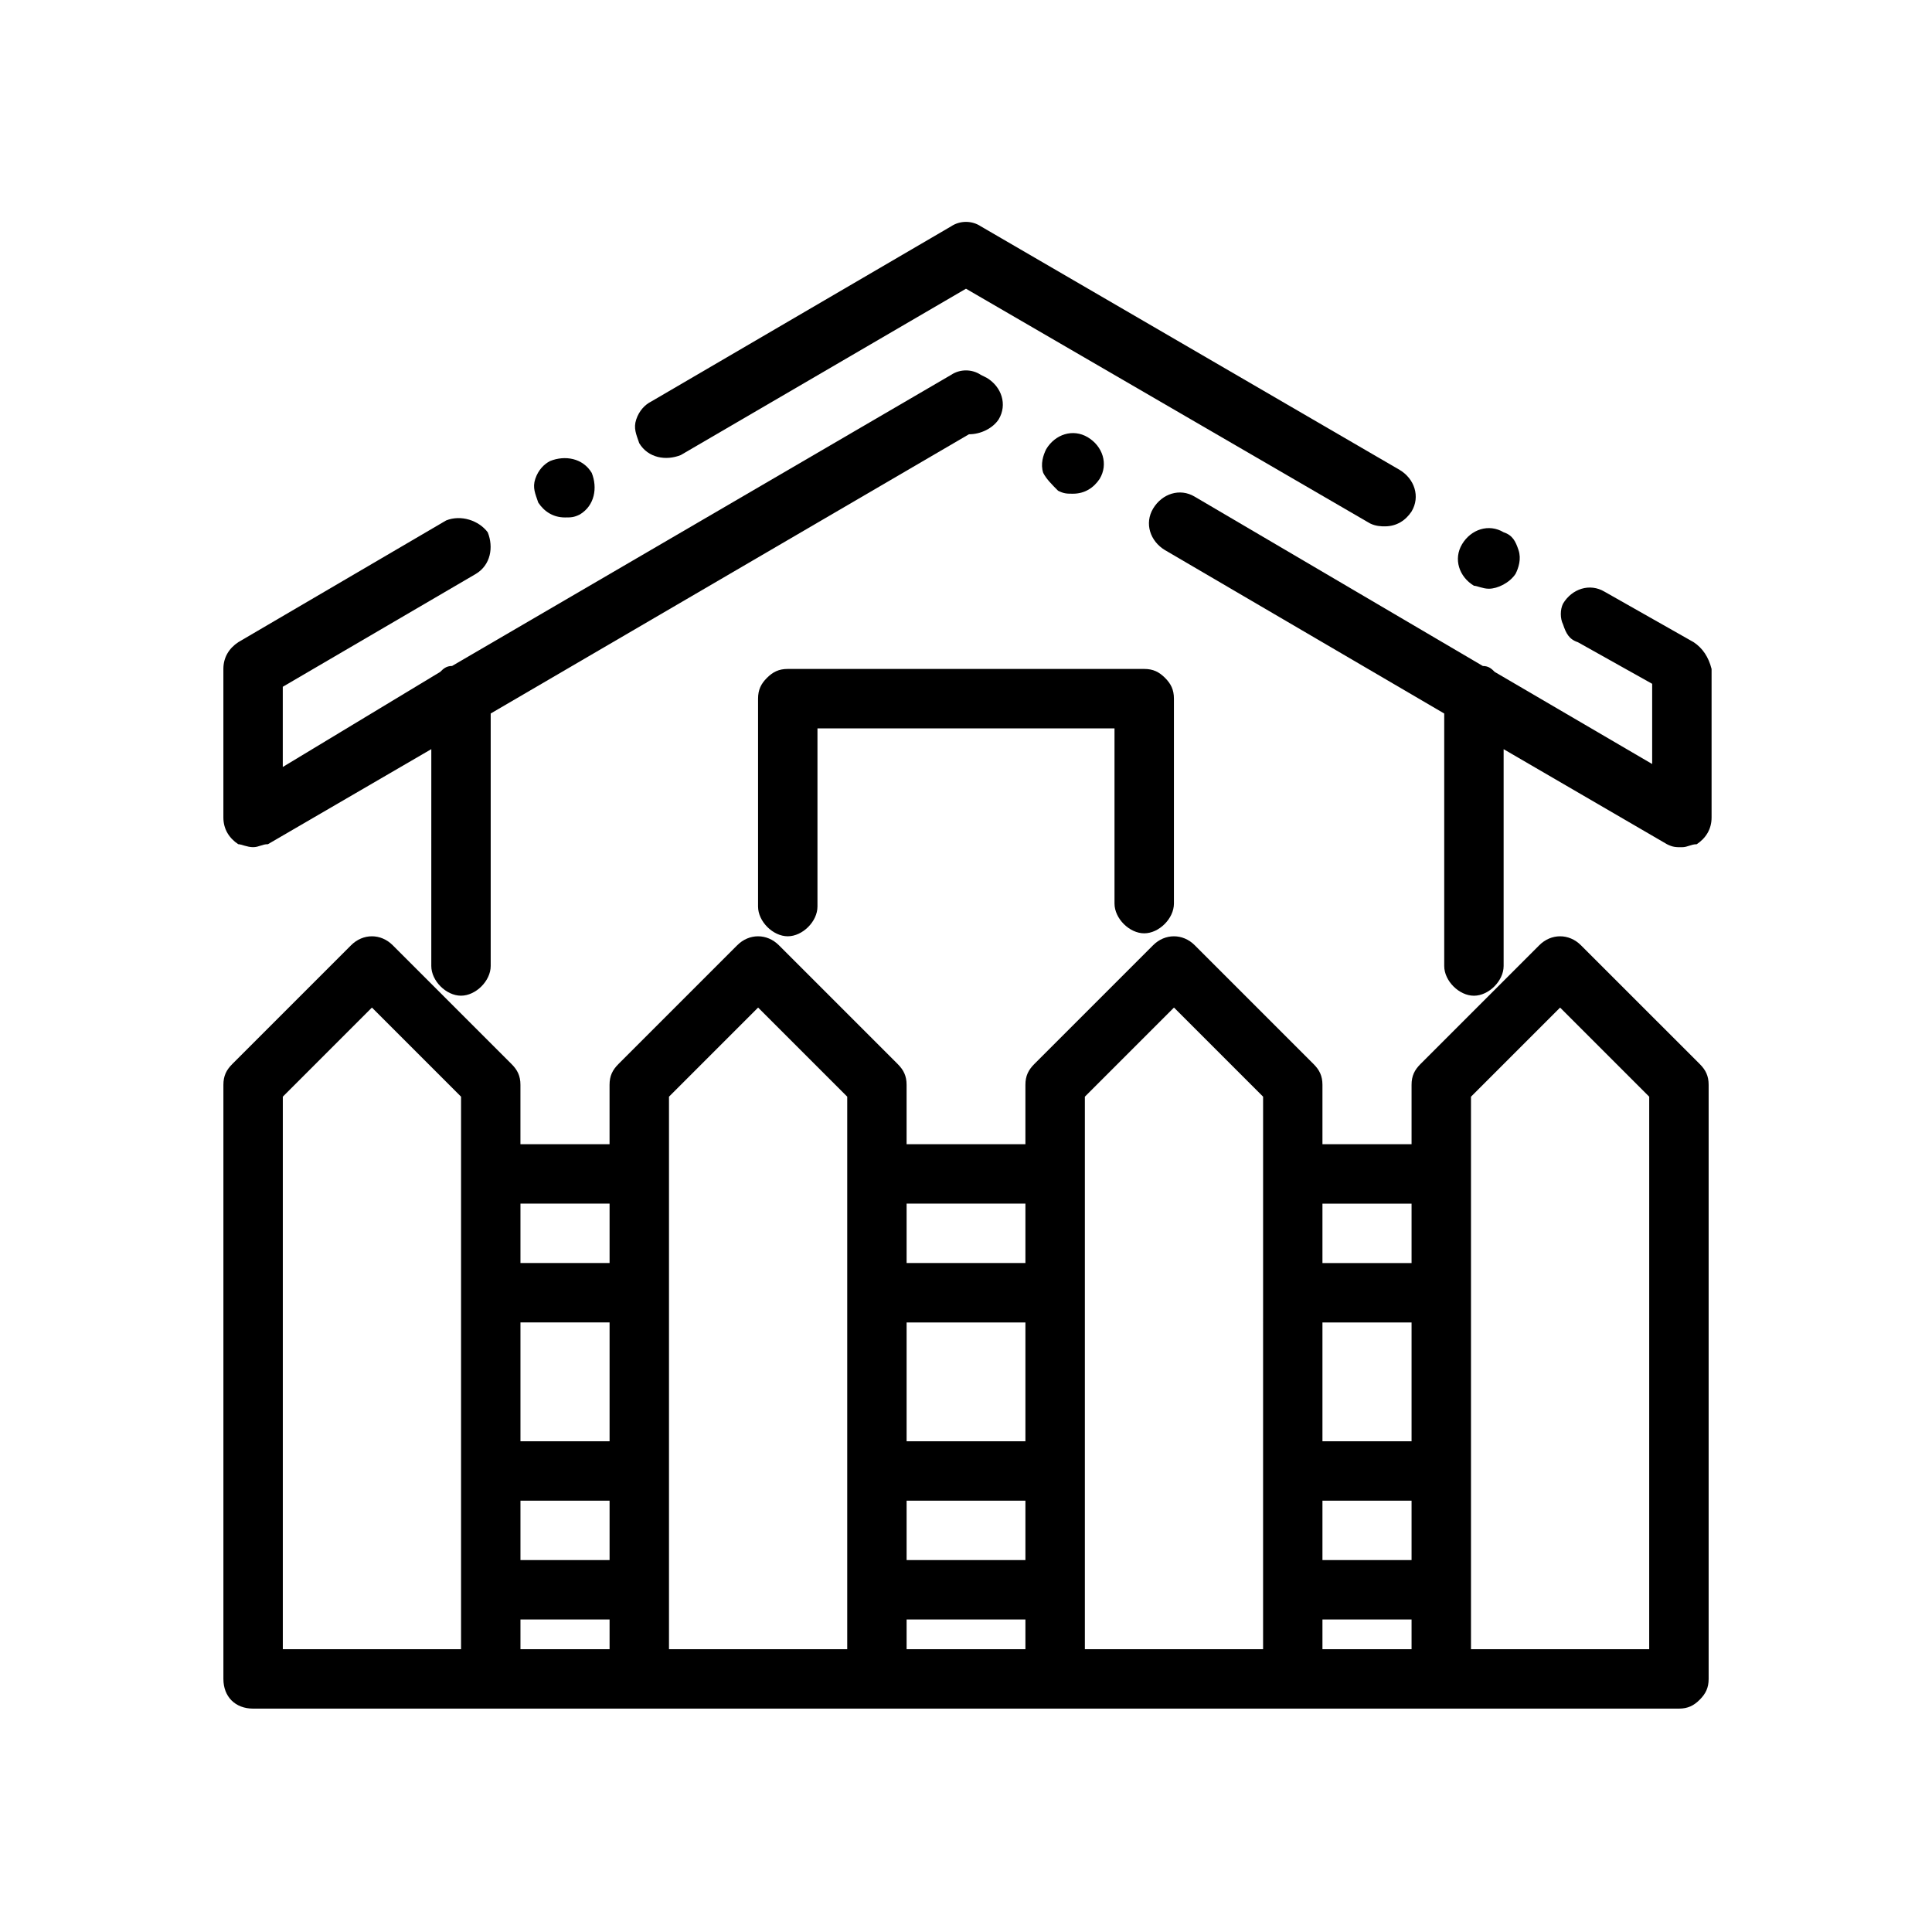
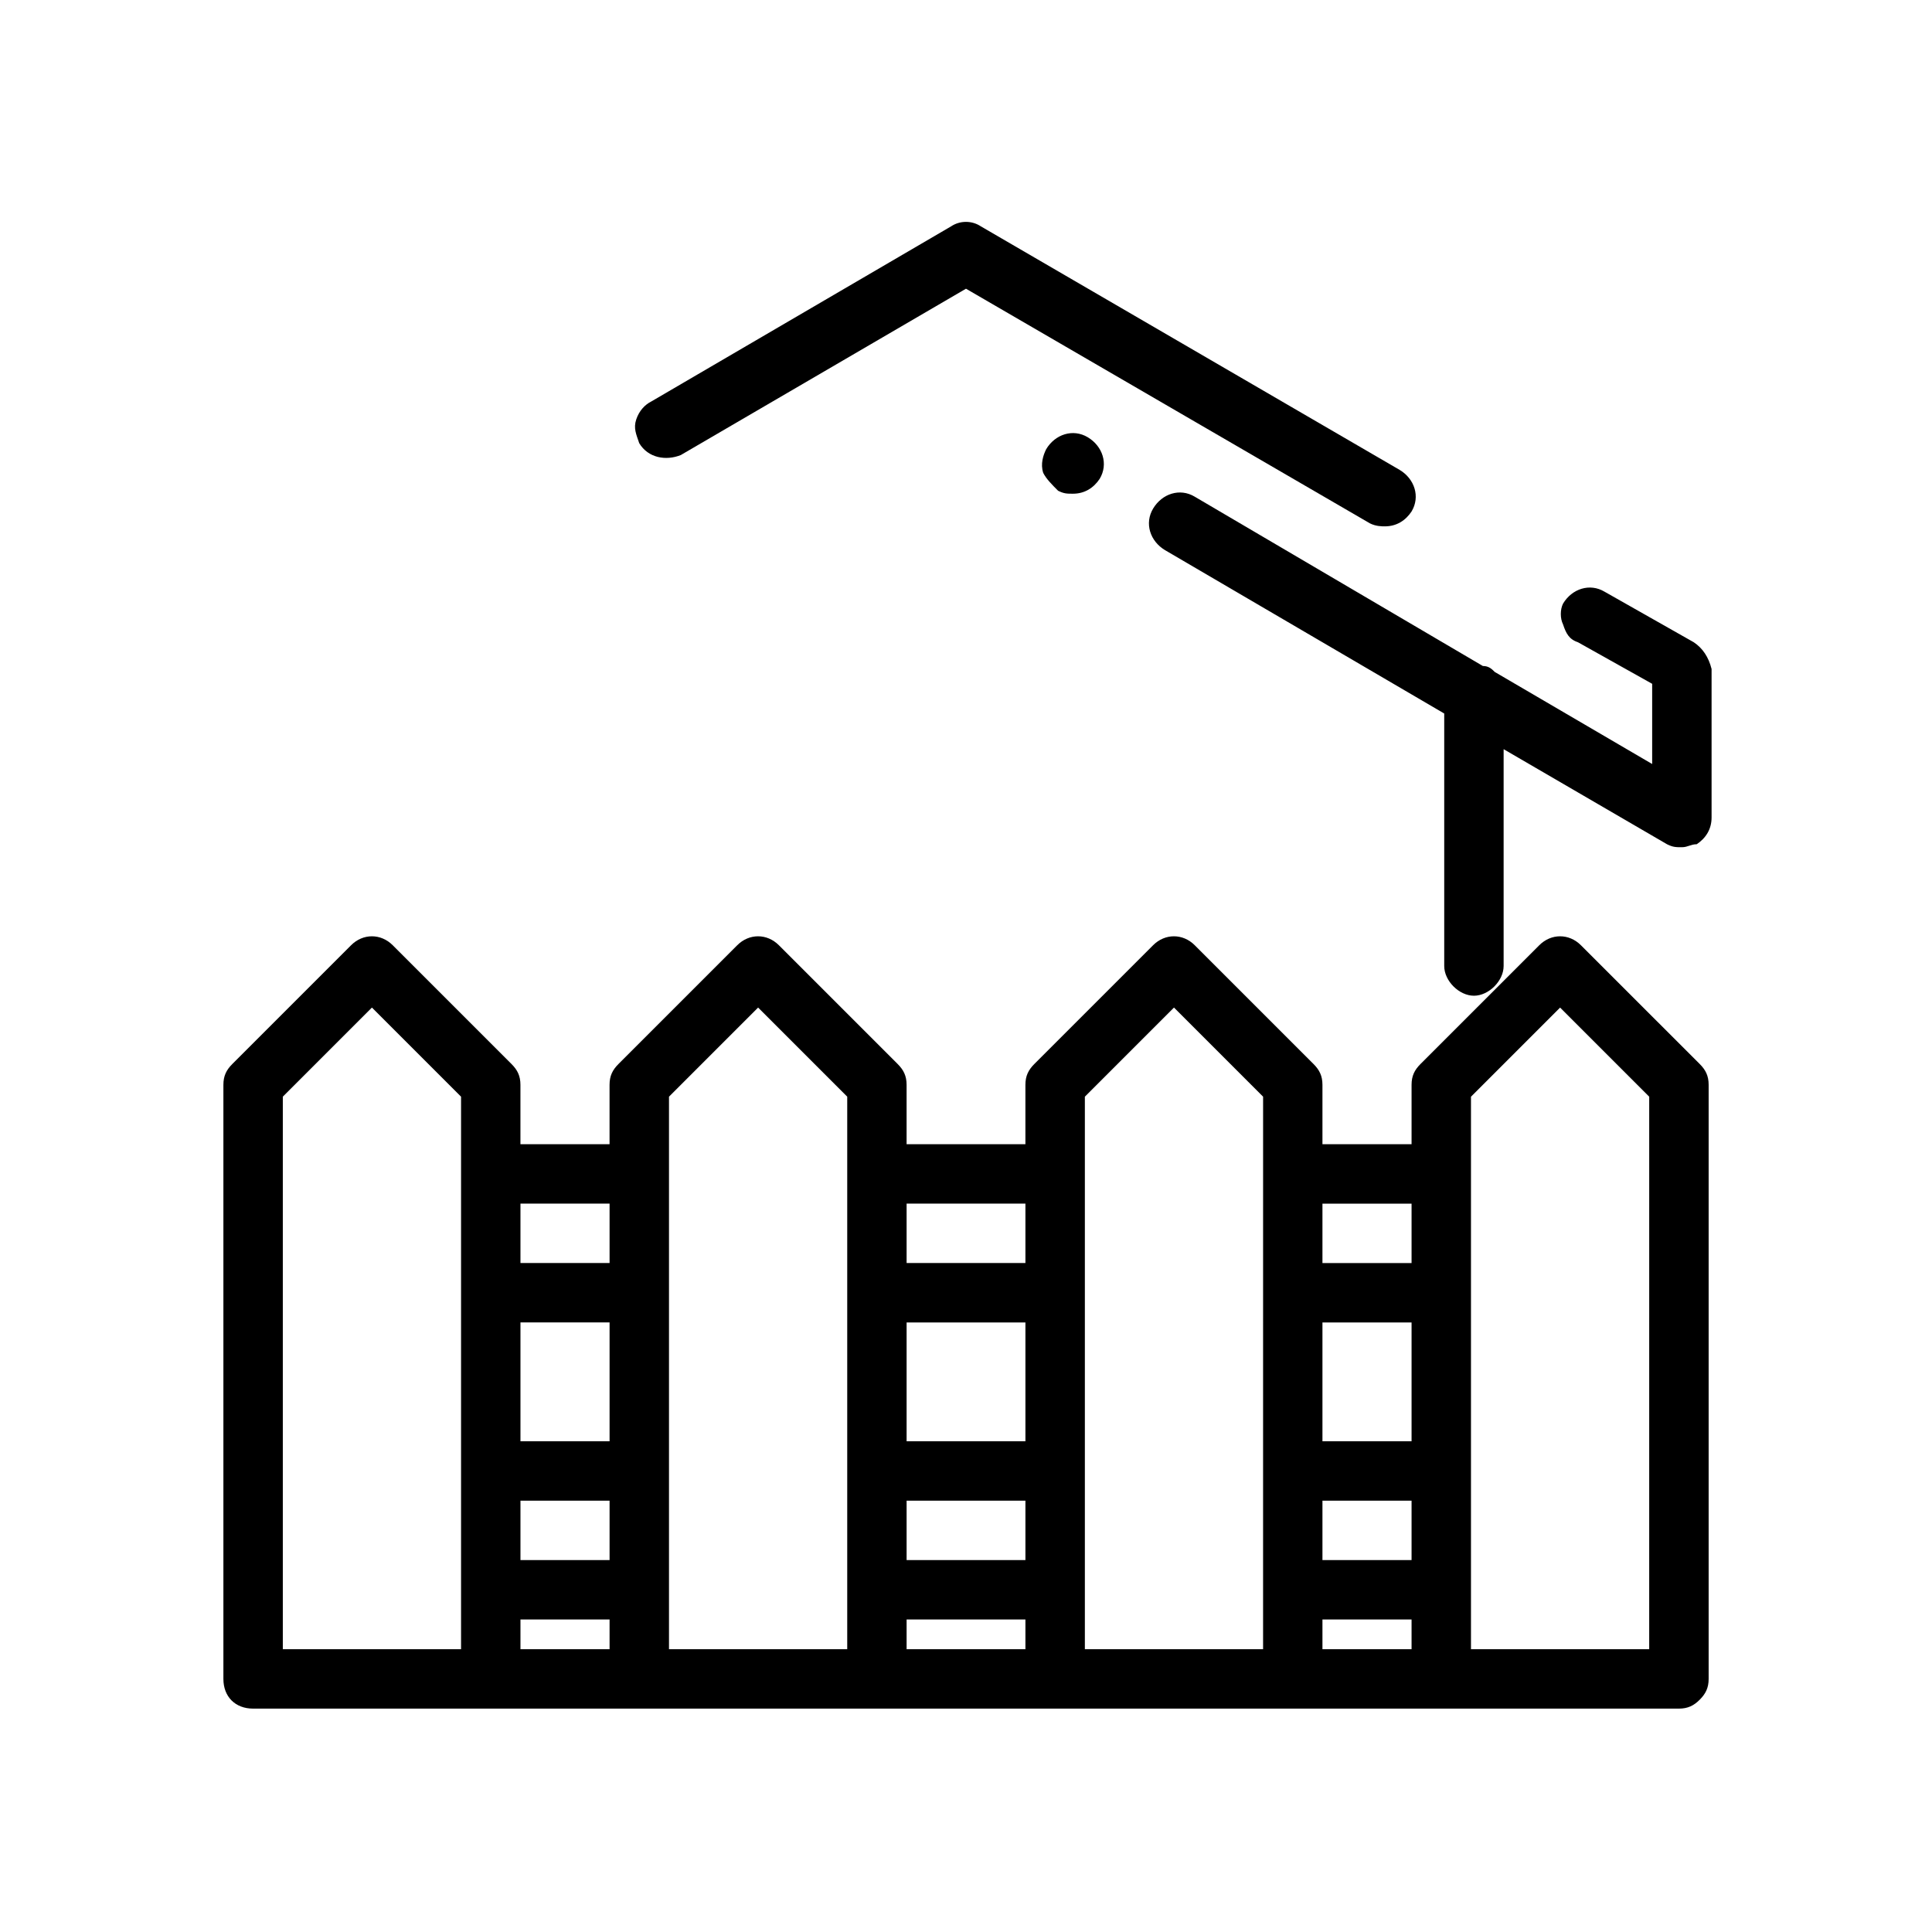
<svg xmlns="http://www.w3.org/2000/svg" fill="#000000" width="800px" height="800px" version="1.1" viewBox="144 144 512 512">
  <g>
    <path d="m562.95 394.49c-3.148-3.148-7.871-3.148-11.02 0l-31.488 31.488c-1.574 1.574-2.363 3.148-2.363 5.512v15.742h-23.617v-15.742c0-2.363-0.789-3.938-2.363-5.512l-31.488-31.488c-3.148-3.148-7.871-3.148-11.02 0l-31.488 31.488c-1.57 1.574-2.359 3.148-2.359 5.512v15.742h-31.488v-15.742c0-2.363-0.789-3.938-2.363-5.512l-31.488-31.488c-3.148-3.148-7.871-3.148-11.02 0l-31.488 31.488c-1.574 1.574-2.359 3.148-2.359 5.512v15.742h-23.617v-15.742c0-2.363-0.789-3.938-2.363-5.512l-31.488-31.488c-3.148-3.148-7.871-3.148-11.02 0l-31.488 31.488c-1.574 1.574-2.359 3.148-2.359 5.512v157.44c0 4.723 3.148 7.871 7.871 7.871h377.86c2.363 0 3.938-0.789 5.512-2.363s2.363-3.148 2.363-5.512v-157.44c0-2.363-0.789-3.938-2.363-5.512zm-29.125 40.148 23.617-23.617 23.617 23.617-0.004 146.42h-47.23zm-39.363 107.06h23.617v15.742h-23.617zm23.617-15.746h-23.617v-31.488h23.617zm-23.617 47.234h23.617v7.871h-23.617zm23.617-110.21v15.742h-23.617v-15.742zm-133.82 78.719h31.488v15.742h-31.488zm31.488-15.746h-31.488v-31.488h31.488zm-31.488 47.234h31.488v7.871h-31.488zm31.488-110.21v15.742h-31.488v-15.742zm-133.82 78.719h23.617v15.742h-23.617zm23.617-15.746h-23.617v-31.488h23.617zm-23.617 47.234h23.617v7.871h-23.617zm23.617-110.21v15.742h-23.617v-15.742zm-86.594 118.08v-146.42l23.617-23.617 23.617 23.617v146.42zm102.34 0v-146.42l23.617-23.617 23.617 23.617v146.42zm110.21 0v-146.42l23.617-23.617 23.617 23.617-0.004 146.42z" />
-     <path d="m538.55 300.02c2.363 0 5.512-1.574 7.086-3.938 0.789-1.574 1.574-3.938 0.789-6.297-0.789-2.363-1.574-3.938-3.938-4.723-3.938-2.363-8.66-0.789-11.02 3.148-2.363 3.938-0.789 8.66 3.148 11.02 0.785 0.004 2.359 0.789 3.934 0.789z" />
    <path d="m424.4 274.05c1.574 0.789 2.363 0.789 3.938 0.789 3.148 0 5.512-1.574 7.086-3.938 2.363-3.938 0.789-8.66-3.148-11.02-3.938-2.363-8.66-0.789-11.02 3.148-0.789 1.574-1.574 3.938-0.789 6.297 0.785 1.574 2.359 3.148 3.934 4.723z" />
    <path d="m510.99 283.49c3.148 0 5.512-1.574 7.086-3.938 2.363-3.938 0.789-8.66-3.148-11.02l-111-64.551c-2.363-1.574-5.512-1.574-7.871 0l-79.508 46.445c-1.574 0.789-3.148 2.363-3.938 4.723-0.789 2.363 0 3.938 0.789 6.297 2.363 3.938 7.086 4.723 11.02 3.148l75.574-44.082 107.06 62.188c1.574 0.789 3.148 0.789 3.934 0.789z" />
    <path d="m592.86 314.2-23.617-13.383c-3.938-2.363-8.66-0.789-11.02 3.148-0.789 1.574-0.789 3.934 0 5.508 0.789 2.363 1.574 3.938 3.938 4.723l19.68 11.02v21.254l-41.723-24.402c-0.789-0.789-1.574-1.574-3.148-1.574l-76.359-44.871c-3.938-2.363-8.66-0.789-11.02 3.148-2.363 3.938-0.789 8.66 3.148 11.02l73.996 43.297v66.918c0 3.938 3.938 7.871 7.871 7.871 3.938 0 7.871-3.938 7.871-7.871v-57.465l43.297 25.191c1.574 0.789 2.363 0.789 3.938 0.789 1.574 0 2.363-0.789 3.938-0.789 2.363-1.574 3.938-3.938 3.938-7.086v-39.359c-0.789-3.152-2.363-5.512-4.727-7.086z" />
-     <path d="m207.13 367.72c0.789 0 2.363 0.789 3.938 0.789 1.574 0 2.363-0.789 3.938-0.789l43.297-25.191-0.004 57.469c0 3.938 3.938 7.871 7.871 7.871 3.938 0 7.871-3.938 7.871-7.871v-66.914l126.74-73.996c3.148 0 6.297-1.574 7.871-3.938 2.363-3.938 0.789-8.66-3.148-11.02l-1.574-0.789c-2.363-1.574-5.512-1.574-7.871 0l-132.25 77.145c-1.574 0-2.363 0.789-3.148 1.574l-41.719 25.195v-21.254l51.168-29.914c3.938-2.363 4.723-7.086 3.148-11.02-2.363-3.148-7.086-4.723-11.02-3.148l-55.105 32.273c-2.359 1.574-3.934 3.934-3.934 7.082v39.359c0 3.152 1.574 5.512 3.934 7.086z" />
-     <path d="m293.73 281.13c1.574 0 2.363 0 3.938-0.789 3.938-2.363 4.723-7.086 3.148-11.02-2.363-3.938-7.086-4.723-11.02-3.148-1.574 0.789-3.148 2.363-3.938 4.723-0.789 2.363 0 3.938 0.789 6.297 1.57 2.359 3.934 3.938 7.082 3.938z" />
-     <path d="m447.23 391.34c3.938 0 7.871-3.938 7.871-7.871v-54.32c0-2.363-0.789-3.938-2.363-5.512-1.57-1.57-3.144-2.359-5.508-2.359h-94.465c-2.363 0-3.938 0.789-5.512 2.363-1.574 1.574-2.359 3.148-2.359 5.508v55.105c0 3.938 3.938 7.871 7.871 7.871 3.938 0 7.871-3.938 7.871-7.871v-47.23h78.719v46.445c0.004 3.934 3.938 7.871 7.875 7.871z" />
  </g>
</svg>